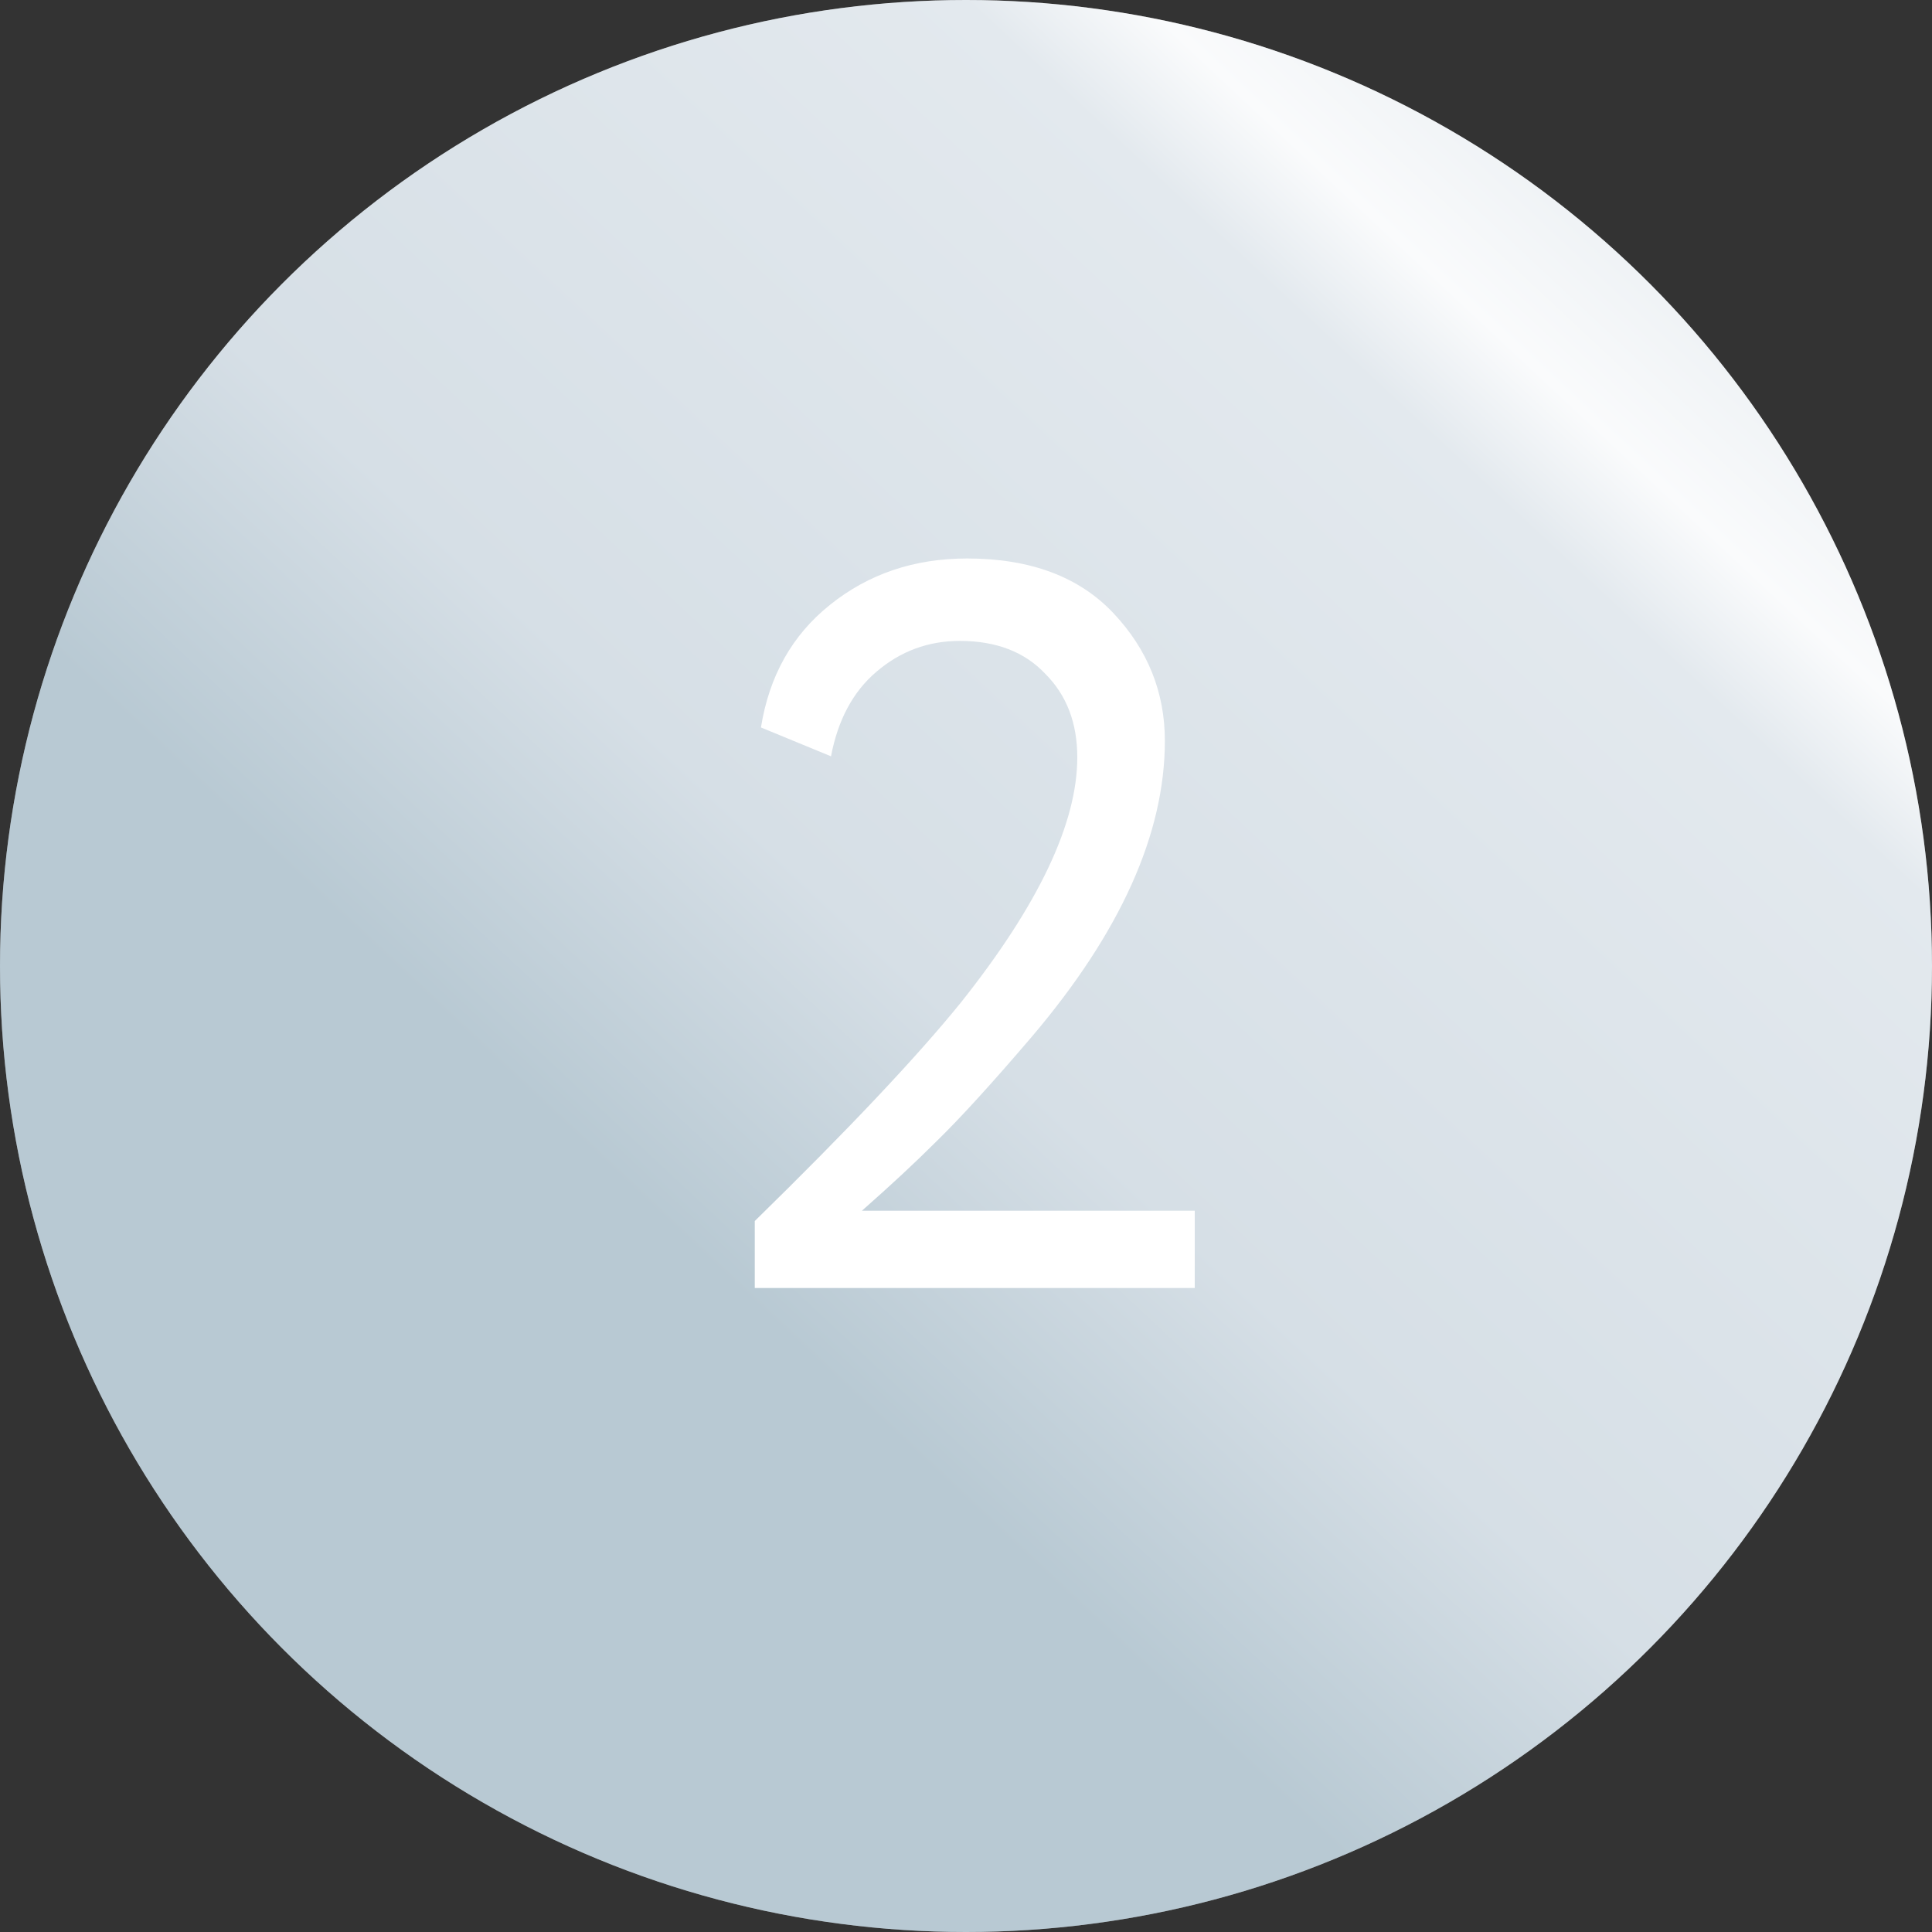
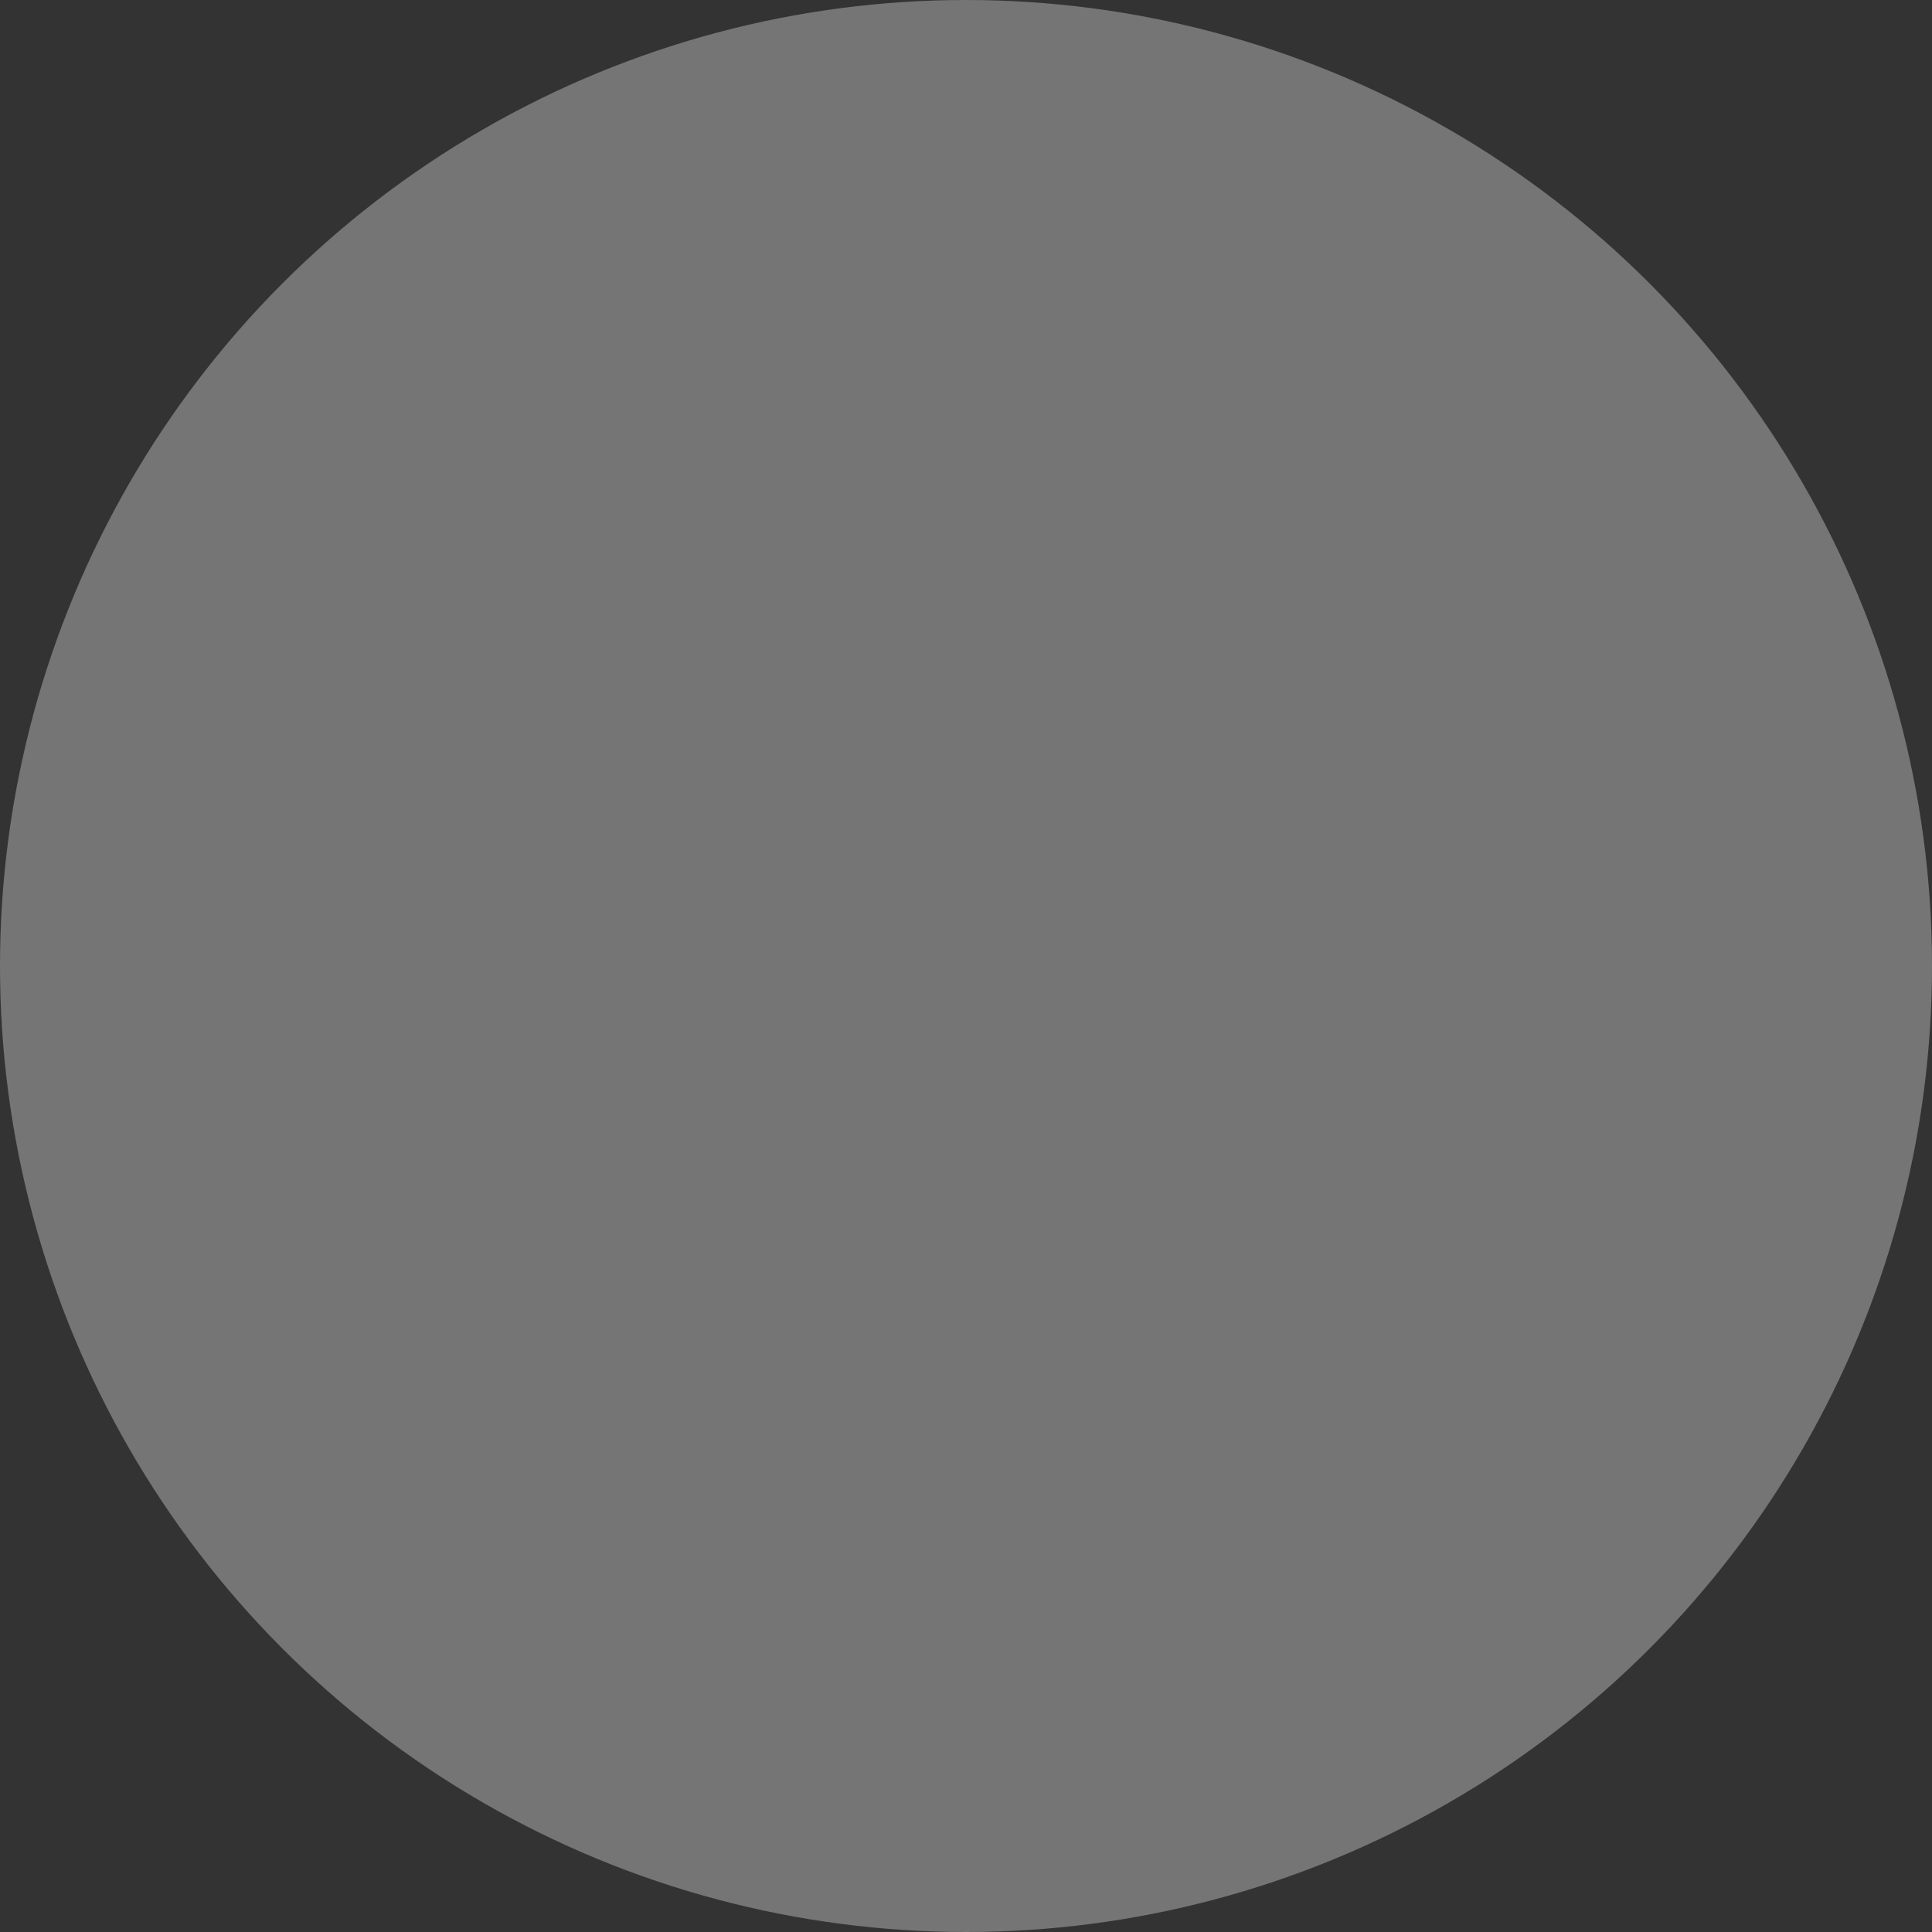
<svg xmlns="http://www.w3.org/2000/svg" width="30" height="30" viewBox="0 0 30 30" fill="none">
  <rect x="0" y="0" width="30" height="30" fill="#333333" stroke="none" />
  <circle cx="15" cy="15" r="15" fill="#757575" />
-   <circle cx="15" cy="15" r="15" fill="url(#paint0_linear_277_654)" />
-   <path d="M18.552 20H11.72V18.96C13.171 17.541 14.237 16.411 14.92 15.568C16.125 14.053 16.728 12.784 16.728 11.76C16.728 11.227 16.563 10.795 16.232 10.464C15.912 10.123 15.469 9.952 14.904 9.952C14.413 9.952 13.981 10.112 13.608 10.432C13.245 10.741 13.011 11.179 12.904 11.744L11.816 11.296C11.944 10.496 12.301 9.861 12.888 9.392C13.485 8.912 14.195 8.672 15.016 8.672C15.997 8.672 16.755 8.955 17.288 9.52C17.821 10.085 18.088 10.747 18.088 11.504C18.088 12.944 17.4 14.475 16.024 16.096C15.405 16.821 14.909 17.365 14.536 17.728C14.216 18.048 13.832 18.405 13.384 18.8H18.552V20Z" fill="white" />
  <defs>
    <linearGradient id="paint0_linear_277_654" x1="67.335" y1="-39.792" x2="6.677" y2="25.071" gradientUnits="userSpaceOnUse">
      <stop stop-color="#FBFBFD" />
      <stop offset="0.073" stop-color="#FBFBFD" />
      <stop offset="0.245" stop-color="#C8D4DA" />
      <stop offset="0.435" stop-color="white" />
      <stop offset="0.533" stop-color="#AEC0CE" />
      <stop offset="0.709" stop-color="#FAFBFC" />
      <stop offset="0.73" stop-color="#E3E9EE" />
      <stop offset="0.861" stop-color="#D6DFE6" />
      <stop offset="0.922" stop-color="#B8C9D3" />
    </linearGradient>
  </defs>
</svg>